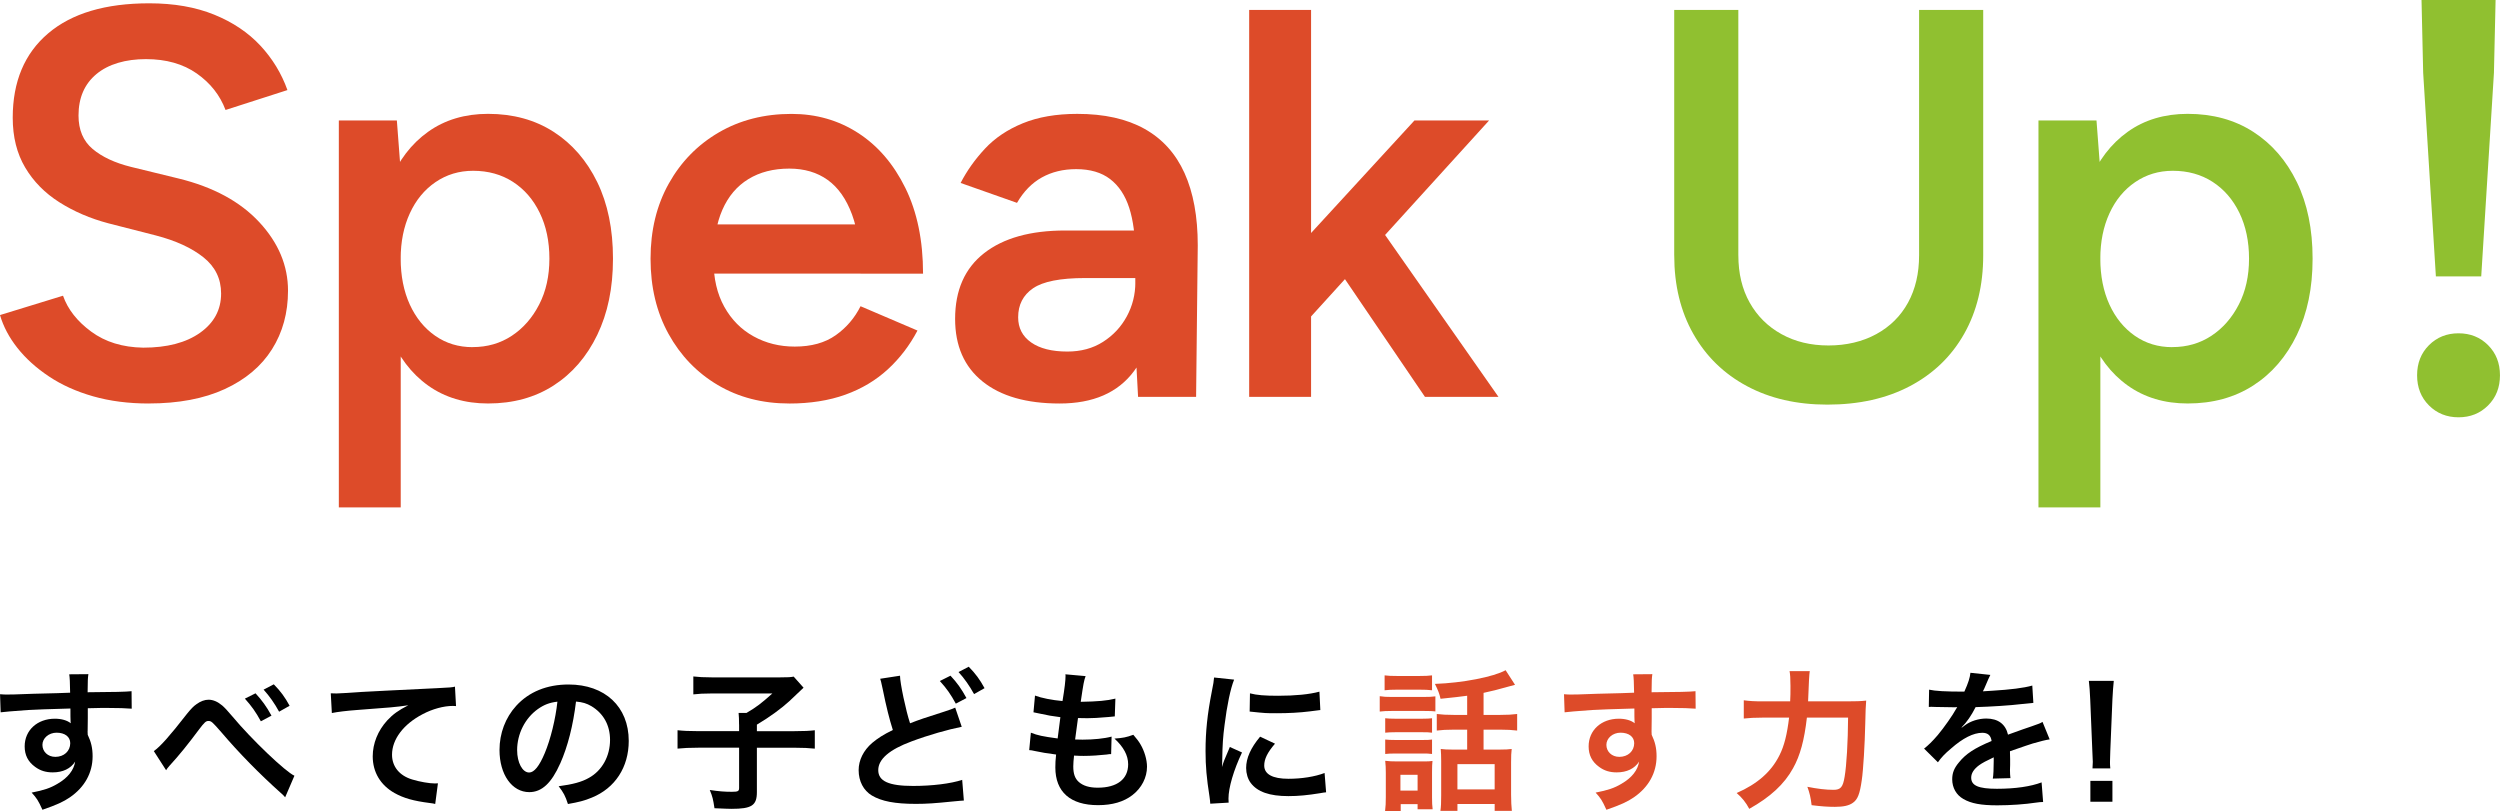
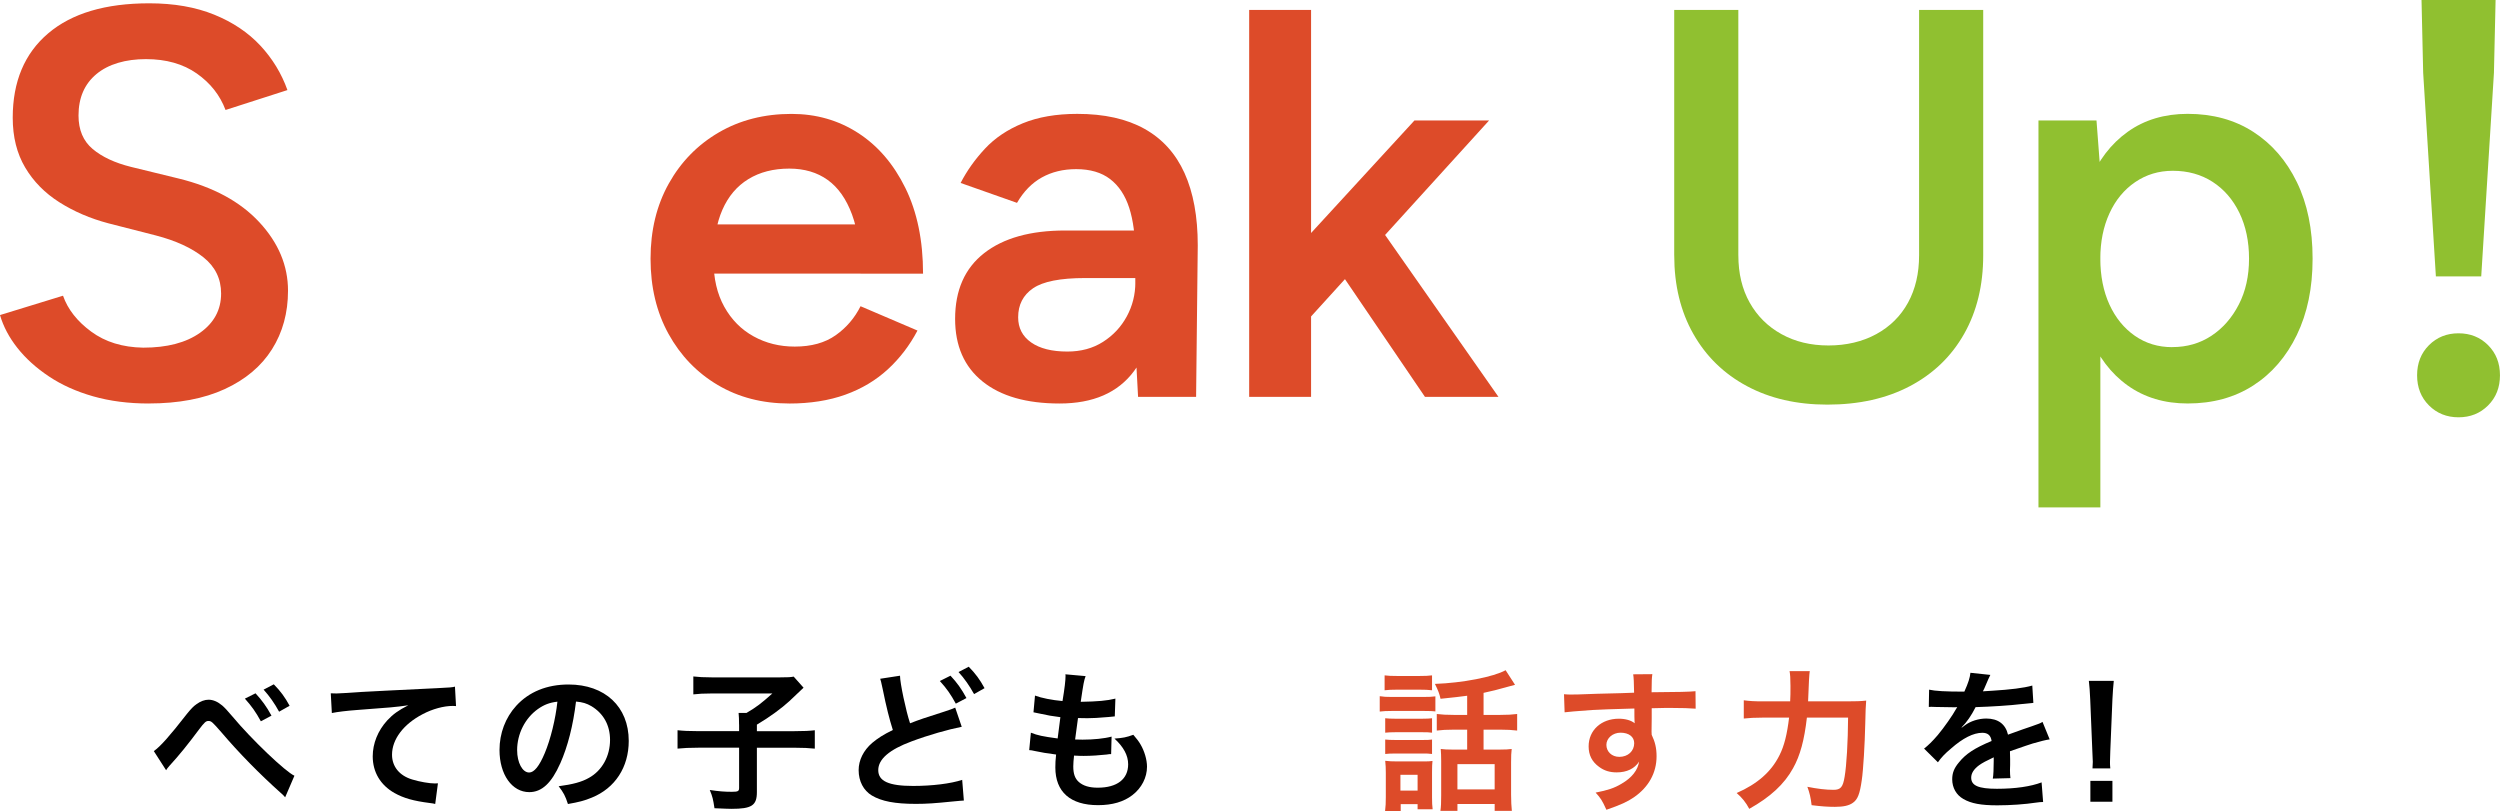
<svg xmlns="http://www.w3.org/2000/svg" id="_レイヤー_2" viewBox="0 0 1117.9 362.77">
  <defs>
    <style>.cls-1{fill:#90c030;}.cls-2{fill:#dd4b29;}</style>
  </defs>
  <g id="graphic">
    <path class="cls-2" d="m66.49,180.43c-9.06,0-17.34-1.07-24.84-3.21-7.5-2.14-14.09-5.1-19.77-8.9-5.69-3.79-10.38-8.03-14.09-12.73-3.71-4.69-6.3-9.6-7.79-14.71l28.18-8.65c2.14,6.1,6.34,11.45,12.61,16.06,6.26,4.62,14,7.01,23.23,7.17,10.71,0,19.19-2.22,25.46-6.67,6.26-4.45,9.39-10.29,9.39-17.55,0-6.59-2.64-11.99-7.91-16.19-5.28-4.2-12.36-7.45-21.26-9.76l-21.26-5.44c-8.08-2.14-15.37-5.27-21.87-9.39-6.51-4.12-11.62-9.31-15.32-15.57-3.71-6.26-5.56-13.67-5.56-22.25,0-16.14,5.27-28.71,15.82-37.69C32.05,5.97,47.12,1.48,66.74,1.48c11.04,0,20.72,1.69,29.04,5.07,8.32,3.38,15.2,8,20.64,13.84,5.44,5.85,9.47,12.48,12.11,19.89l-27.68,8.9c-2.47-6.59-6.76-12.03-12.85-16.31-6.1-4.28-13.68-6.43-22.74-6.43s-16.77,2.22-22.12,6.67c-5.36,4.45-8.03,10.63-8.03,18.54,0,6.43,2.1,11.41,6.3,14.95,4.2,3.55,9.92,6.22,17.18,8.03l21.26,5.19c15.49,3.79,27.52,10.3,36.09,19.52,8.57,9.23,12.85,19.45,12.85,30.65,0,9.89-2.39,18.62-7.17,26.2-4.78,7.58-11.82,13.51-21.13,17.8-9.31,4.28-20.64,6.43-33.98,6.43Z" />
-     <path class="cls-2" d="m151.51,226.89V53.88h25.95l1.73,22.74v150.27h-27.68Zm66.73-46.47c-10.38,0-19.32-2.68-26.82-8.03-7.5-5.35-13.22-12.89-17.18-22.62-3.96-9.72-5.93-21.09-5.93-34.11s1.98-24.59,5.93-34.23c3.95-9.64,9.68-17.13,17.18-22.49,7.5-5.35,16.44-8.03,26.82-8.03,11.2,0,20.97,2.68,29.29,8.03,8.32,5.36,14.83,12.85,19.53,22.49,4.7,9.64,7.04,21.05,7.04,34.23s-2.35,24.39-7.04,34.11c-4.69,9.72-11.21,17.26-19.53,22.62-8.32,5.35-18.08,8.03-29.29,8.03Zm-6.92-25.21c6.59,0,12.44-1.69,17.55-5.07,5.11-3.38,9.18-8.03,12.23-13.97,3.05-5.93,4.57-12.77,4.57-20.51s-1.44-14.58-4.33-20.51c-2.88-5.93-6.88-10.54-11.99-13.84-5.11-3.29-11.04-4.94-17.8-4.94-6.26,0-11.86,1.69-16.81,5.07-4.94,3.38-8.77,8.03-11.49,13.97-2.72,5.93-4.08,12.69-4.08,20.27s1.36,14.58,4.08,20.51c2.72,5.93,6.51,10.59,11.37,13.97,4.86,3.38,10.42,5.07,16.68,5.07Z" />
    <path class="cls-2" d="m352.94,180.43c-12.03,0-22.7-2.76-32.01-8.28-9.31-5.52-16.64-13.14-22-22.86-5.36-9.72-8.03-20.92-8.03-33.61s2.72-23.89,8.16-33.61c5.44-9.72,12.89-17.34,22.37-22.86,9.47-5.52,20.31-8.28,32.5-8.28,11.04,0,20.97,2.84,29.78,8.53,8.81,5.68,15.86,13.88,21.13,24.59,5.27,10.71,7.91,23.48,7.91,38.31h-27.93c0-10.71-1.28-19.53-3.83-26.45-2.56-6.92-6.18-12.07-10.88-15.45-4.7-3.37-10.42-5.07-17.18-5.07-7.09,0-13.18,1.57-18.29,4.7-5.11,3.13-8.98,7.7-11.62,13.72-2.64,6.02-3.96,13.56-3.96,22.62,0,8.07,1.61,15,4.82,20.76,3.21,5.77,7.58,10.18,13.1,13.22,5.52,3.05,11.66,4.57,18.41,4.57,7.41,0,13.51-1.69,18.29-5.07,4.78-3.38,8.48-7.7,11.12-12.98l25.46,10.88c-3.46,6.59-7.87,12.36-13.22,17.3-5.36,4.94-11.7,8.73-19.03,11.37-7.33,2.63-15.7,3.96-25.09,3.96Zm-43.75-58.08v-22h88.98v22h-88.98Z" />
    <path class="cls-2" d="m473.8,180.43c-14.83,0-26.32-3.29-34.48-9.89-8.16-6.59-12.23-15.9-12.23-27.93,0-12.85,4.33-22.65,12.98-29.41,8.65-6.76,20.72-10.13,36.21-10.13h33.12v21.26h-24.22c-11.04,0-18.78,1.53-23.23,4.57-4.45,3.05-6.67,7.38-6.67,12.98,0,4.78,1.94,8.53,5.81,11.24,3.87,2.72,9.27,4.08,16.19,4.08,6.09,0,11.41-1.44,15.94-4.33,4.53-2.88,8.07-6.67,10.63-11.37,2.55-4.7,3.83-9.76,3.83-15.2h10.13c0,16.81-3.58,30.03-10.75,39.67-7.17,9.64-18.25,14.46-33.24,14.46Zm35.1-2.97l-1.24-23.23v-40.29c0-8.41-.91-15.41-2.72-21.01-1.81-5.6-4.66-9.88-8.53-12.85-3.87-2.97-8.94-4.45-15.2-4.45-5.77,0-10.88,1.24-15.33,3.71-4.45,2.47-8.16,6.26-11.12,11.37l-25.21-8.9c2.8-5.44,6.43-10.54,10.88-15.32,4.45-4.78,10.09-8.57,16.93-11.37,6.84-2.8,14.95-4.2,24.35-4.2,12.03,0,22.04,2.22,30.03,6.67,7.99,4.45,13.96,11.04,17.92,19.77,3.96,8.74,5.93,19.53,5.93,32.38l-.74,67.72h-25.95Z" />
    <path class="cls-2" d="m558.58,177.46V4.45h27.68v173.01h-27.68Zm26.45-34.6l-16.81-19.03,64.26-69.95h33.37l-80.82,88.98Zm52.15,34.6l-43.5-64.01,18.04-19.28,58.33,83.29h-32.87Z" />
    <path class="cls-1" d="m748.64,114.19V4.45h28.67v109.74h-28.67Zm68.47,66.74c-13.68,0-25.67-2.76-35.96-8.28-10.3-5.52-18.29-13.31-23.97-23.36-5.69-10.05-8.53-21.75-8.53-35.1h28.67c0,8.08,1.69,15.12,5.07,21.13,3.38,6.02,8.11,10.71,14.21,14.09,6.09,3.38,13.1,5.07,21.01,5.07s15.2-1.69,21.38-5.07c6.18-3.38,10.91-8.07,14.21-14.09,3.29-6.01,4.94-13.06,4.94-21.13h28.67c0,13.35-2.84,25.05-8.53,35.1-5.68,10.05-13.76,17.84-24.22,23.36-10.46,5.52-22.78,8.28-36.95,8.28Zm41.03-66.74V4.45h28.67v109.74h-28.67Z" />
    <path class="cls-1" d="m911.52,226.89V53.88h25.95l1.73,22.74v150.27h-27.68Zm66.73-46.47c-10.38,0-19.32-2.68-26.82-8.03-7.5-5.35-13.22-12.89-17.18-22.62-3.95-9.72-5.93-21.09-5.93-34.11s1.98-24.59,5.93-34.23c3.96-9.64,9.68-17.13,17.18-22.49,7.49-5.35,16.43-8.03,26.82-8.03,11.2,0,20.97,2.68,29.29,8.03,8.32,5.36,14.83,12.85,19.52,22.49,4.7,9.64,7.04,21.05,7.04,34.23s-2.35,24.39-7.04,34.11c-4.69,9.72-11.21,17.26-19.52,22.62-8.32,5.35-18.09,8.03-29.29,8.03Zm-6.92-25.21c6.59,0,12.44-1.69,17.55-5.07,5.1-3.38,9.18-8.03,12.23-13.97,3.05-5.93,4.57-12.77,4.57-20.51s-1.45-14.58-4.32-20.51c-2.89-5.93-6.88-10.54-11.99-13.84-5.11-3.29-11.04-4.94-17.8-4.94-6.26,0-11.86,1.69-16.81,5.07-4.95,3.38-8.78,8.03-11.5,13.97-2.72,5.93-4.08,12.69-4.08,20.27s1.36,14.58,4.08,20.51,6.51,10.59,11.37,13.97c4.86,3.38,10.42,5.07,16.68,5.07Z" />
    <path class="cls-1" d="m1086.14,181.29c-3.55-3.54-5.31-8.03-5.31-13.47s1.77-9.93,5.31-13.47,7.95-5.31,13.22-5.31,9.68,1.77,13.22,5.31c3.54,3.55,5.31,8.03,5.31,13.47s-1.77,9.93-5.31,13.47c-3.55,3.55-7.95,5.31-13.22,5.31s-9.68-1.77-13.22-5.31Zm3.09-57.71l-5.68-90.96-.74-32.62h33.12l-.74,32.62-5.68,90.96h-20.27Z" />
-     <path d="m39.16,326.95c0,.27.07.82.07,1.63,1.5,3.13,2.18,5.91,2.18,9.59,0,7.41-3.54,13.8-10.13,18.35-2.86,1.97-5.98,3.4-12.3,5.58-1.9-4.21-2.59-5.23-4.83-7.68,5.57-1.09,8.36-2.04,11.56-3.94,4.62-2.65,7.34-6.12,7.89-9.92-1.97,3.13-5.51,4.82-9.99,4.82-3.13,0-5.58-.75-7.89-2.45-3.2-2.31-4.69-5.3-4.69-9.18,0-7.2,5.65-12.37,13.53-12.37,2.92,0,5.51.75,7.07,2.04q-.07-.34-.07-.82c-.07-.14-.07-3.94-.07-5.78-9.72.27-16.11.48-19.1.68q-10.26.75-12.1,1.02l-.27-8.09c1.5.14,2.11.14,3.33.14,1.7,0,2.79,0,11.56-.34,4.42-.14,5.1-.14,10.67-.27q2.24-.07,5.78-.21-.07-6.46-.41-8.22l8.57-.07c-.27,2.11-.27,2.24-.34,8.09,11.83-.07,17.13-.2,19.65-.47l.07,7.82c-2.51-.21-5.78-.34-11.42-.34-1.63,0-2.85,0-8.22.14v4.42l-.07,5.84Zm-13.87.68c-3.47,0-6.32,2.45-6.32,5.44s2.38,5.37,5.78,5.37c3.87,0,6.66-2.58,6.66-6.12,0-2.85-2.38-4.69-6.12-4.69Z" />
    <path d="m68.78,335.85c2.86-1.97,7-6.6,14.82-16.65,1.77-2.18,2.92-3.4,4.21-4.28,1.84-1.36,3.74-2.04,5.44-2.04,2.04,0,4.08.88,6.12,2.59.95.81,2.45,2.38,4.55,4.89,8.43,10.13,23.79,24.81,27.74,26.51l-4.15,9.65c-.68-.81-.81-.95-1.97-1.97-9.65-8.63-18.69-17.88-26.45-26.99-4.21-4.83-4.62-5.17-5.91-5.17-1.09,0-1.77.61-4.08,3.67-5.23,7-8.9,11.56-13.39,16.45-.82.95-.88,1.02-1.43,1.9l-5.51-8.57Zm45.48-25.83c2.92,3.2,4.83,5.78,7.14,9.99l-4.76,2.52c-2.24-4.15-4.21-6.87-7.14-10.13l4.76-2.38Zm10.54,8.22c-2.04-3.74-4.28-6.93-6.93-9.86l4.56-2.38c3.06,3.13,4.96,5.71,7.07,9.59l-4.69,2.65Z" />
    <path d="m147.9,310.02c1.5.07,2.24.07,2.58.07q1.22,0,11.22-.68c3.81-.2,15.09-.81,33.92-1.7,5.58-.27,6.6-.34,7.82-.68l.48,8.7q-.75-.07-1.43-.07c-4.08,0-9.11,1.36-13.46,3.67-8.64,4.49-13.73,11.28-13.73,18.15,0,5.3,3.33,9.38,9.04,11.08,3.33,1.02,7.68,1.77,10.13,1.77.07,0,.68,0,1.36-.07l-1.22,9.24c-.81-.21-1.16-.27-2.31-.41-7.48-.95-11.76-2.18-15.91-4.49-6.25-3.54-9.72-9.31-9.72-16.38,0-5.78,2.31-11.49,6.46-16.05,2.59-2.79,5.03-4.55,9.45-6.8-5.51.81-8.16,1.02-22.91,2.11-4.55.34-8.63.82-11.28,1.36l-.48-8.84Z" />
    <path d="m250.48,341.43c-3.88,8.77-8.23,12.78-13.8,12.78-7.75,0-13.32-7.88-13.32-18.83,0-7.48,2.65-14.48,7.48-19.78,5.71-6.25,13.73-9.52,23.39-9.52,16.31,0,26.92,9.93,26.92,25.22,0,11.76-6.12,21.14-16.52,25.36-3.26,1.36-5.91,2.04-10.67,2.86-1.16-3.6-1.97-5.1-4.15-7.95,6.25-.82,10.33-1.9,13.53-3.74,5.91-3.26,9.45-9.72,9.45-16.99,0-6.53-2.92-11.83-8.36-15.09-2.11-1.22-3.87-1.77-6.86-2.04-1.29,10.67-3.67,20.05-7.07,27.73Zm-10-24.34c-5.71,4.08-9.24,11.08-9.24,18.36,0,5.57,2.38,9.99,5.37,9.99,2.24,0,4.56-2.85,7-8.7,2.58-6.12,4.83-15.3,5.64-22.98-3.54.41-5.98,1.36-8.77,3.33Z" />
    <path d="m330.48,323.96c0-2.18-.07-3.6-.21-5.17h3.54c4.62-2.72,6.53-4.21,11.56-8.7h-27.12c-3.6,0-5.84.14-8.22.41v-8.02c2.38.27,4.62.41,8.16.41h30.79c3.47,0,4.56-.07,5.92-.34l4.42,4.96q-1.77,1.63-6.39,6.05c-3.33,3.06-8.63,7-14.48,10.47v2.92h16.65c4.42,0,6.93-.14,9.25-.41v8.22c-2.65-.27-5.1-.41-9.25-.41h-16.65v19.85c0,5.98-2.31,7.48-11.35,7.48-1.36,0-2.72-.07-7.61-.27-.61-4.01-.88-5.23-2.11-8.16,4.08.61,6.6.81,9.86.81,2.79,0,3.26-.27,3.26-1.77v-17.95h-18.29c-4.08,0-6.39.14-9.24.41v-8.22c2.51.27,5.03.41,9.45.41h18.08v-2.99Z" />
    <path d="m402.45,302.14c0,3.26,2.65,15.77,4.49,21.28,4.21-1.63,6.8-2.52,15.36-5.23q3.6-1.16,4.83-1.77l2.92,8.57c-5.92,1.16-14.82,3.67-22.44,6.53-9.92,3.67-14.89,7.95-14.89,12.85s4.62,7.07,15.57,7.07c8.5,0,16.86-1.02,21.96-2.72l.75,9.25c-1.43.07-1.9.14-5.51.47-7.34.75-11.15,1.02-15.91,1.02-9.45,0-15.36-1.16-19.71-3.74-3.74-2.24-5.92-6.39-5.92-11.35,0-4.49,2.18-8.84,6.05-12.17,2.65-2.18,4.82-3.6,9.24-5.78-1.56-4.96-2.85-9.99-4.56-18.42-.75-3.4-.75-3.47-1.09-4.49l8.84-1.36Zm22.57,0c2.99,3.2,4.83,5.78,7.14,10l-4.76,2.51c-2.24-4.15-4.15-6.86-7.14-10.13l4.76-2.38Zm10.54,8.23c-2.04-3.74-4.28-6.93-6.94-9.86l4.56-2.38c3.06,3.13,4.96,5.71,7.07,9.59l-4.69,2.65Z" />
-     <path d="m460.97,327.63c3.13,1.22,5.03,1.63,11.97,2.58.27-2.45.88-7,1.22-9.52-4.01-.54-5.1-.68-9.72-1.7-.95-.2-1.29-.27-2.31-.48l.68-7.48c2.85,1.09,7.68,2.04,12.3,2.45.95-5.71,1.36-9.24,1.36-11.28,0-.21,0-.34-.07-.68l9.04.81c-.75,2.11-.95,3.13-2.18,11.49,7.68-.14,11.62-.48,15.5-1.43l-.27,7.95c-.88.07-1.22.14-2.72.27-4.89.41-7.07.54-9.52.54-.68,0-1.29,0-4.21-.07-.68,4.96-.88,6.32-1.29,9.59,2.04.07,2.58.07,3.33.07,4.83,0,9.72-.48,12.98-1.36l-.2,7.82c-.68,0-.88,0-2.04.2-2.99.34-7,.61-10.2.61-1.09,0-1.7,0-4.35-.14-.2,1.83-.34,3.6-.34,4.83,0,3.33.75,5.44,2.51,7,1.97,1.7,4.69,2.52,8.43,2.52,8.64,0,13.6-3.81,13.6-10.47,0-3.94-2.04-7.75-6.12-11.49,3.8-.27,5.23-.54,8.43-1.7,1.7,1.97,2.45,2.99,3.2,4.28,1.77,2.99,2.92,6.86,2.92,9.99,0,4.82-2.38,9.52-6.53,12.71-3.87,2.99-8.97,4.49-15.36,4.49-12.37,0-19.1-5.91-19.1-16.86,0-1.77.07-3.47.34-5.78-4.08-.54-6.73-.95-9.45-1.56-1.43-.34-1.63-.34-2.58-.41l.75-7.82Z" />
-     <path d="m541.18,359.38c-.07-1.22-.14-1.63-.34-3.2-1.29-8.23-1.77-13.46-1.77-20.33,0-8.77.82-16.52,2.79-26.58.75-3.81.88-4.49,1.02-6.32l8.97.95c-1.63,4.01-3.2,11.62-4.28,20.33-.68,5.1-.95,9.11-1.02,15.02,0,1.5-.07,2.04-.14,3.74.75-2.38.88-2.86,3.53-8.97l5.44,2.45c-3.74,7.88-6.05,15.77-6.05,20.6,0,.41,0,.95.07,1.83l-8.22.48Zm28.96-26.85c-3.4,3.94-4.83,6.87-4.83,9.79,0,3.88,3.74,5.92,10.81,5.92,5.98,0,11.9-.95,16.18-2.59l.68,8.64c-.95.07-1.22.14-2.79.41-5.44.88-9.59,1.29-14.07,1.29-8.43,0-13.87-1.9-16.86-5.91-1.29-1.7-2.04-4.21-2.04-6.66,0-4.42,2.04-8.97,6.25-14.01l6.66,3.13Zm-11.22-22.5c3.06.81,6.66,1.09,12.58,1.09,7.55,0,14-.61,18.49-1.84l.41,8.22c-.54.07-1.56.21-4.82.61-4.35.55-9.52.82-14.55.82s-5.03,0-12.24-.75l.14-8.16Z" />
+     <path d="m460.97,327.63c3.13,1.22,5.03,1.63,11.97,2.58.27-2.45.88-7,1.22-9.52-4.01-.54-5.1-.68-9.72-1.7-.95-.2-1.29-.27-2.31-.48l.68-7.48c2.85,1.09,7.68,2.04,12.3,2.45.95-5.71,1.36-9.24,1.36-11.28,0-.21,0-.34-.07-.68l9.04.81c-.75,2.11-.95,3.13-2.18,11.49,7.68-.14,11.62-.48,15.5-1.43l-.27,7.95c-.88.07-1.22.14-2.72.27-4.89.41-7.07.54-9.52.54-.68,0-1.29,0-4.21-.07-.68,4.96-.88,6.32-1.29,9.59,2.04.07,2.58.07,3.33.07,4.83,0,9.72-.48,12.98-1.36l-.2,7.82c-.68,0-.88,0-2.04.2-2.99.34-7,.61-10.2.61-1.09,0-1.7,0-4.35-.14-.2,1.83-.34,3.6-.34,4.83,0,3.33.75,5.44,2.51,7,1.97,1.7,4.69,2.52,8.43,2.52,8.64,0,13.6-3.81,13.6-10.47,0-3.94-2.04-7.75-6.12-11.49,3.8-.27,5.23-.54,8.43-1.7,1.7,1.97,2.45,2.99,3.2,4.28,1.77,2.99,2.92,6.86,2.92,9.99,0,4.82-2.38,9.52-6.53,12.71-3.87,2.99-8.97,4.49-15.36,4.49-12.37,0-19.1-5.91-19.1-16.86,0-1.77.07-3.47.34-5.78-4.08-.54-6.73-.95-9.45-1.56-1.43-.34-1.63-.34-2.58-.41Z" />
    <path class="cls-2" d="m616.96,311.31c1.7.27,2.92.34,5.51.34h13.87c2.86,0,3.94-.07,5.51-.27v6.73c-1.43-.14-2.24-.2-5.17-.2h-14.21c-2.52,0-3.81.07-5.51.27v-6.87Zm2.18-9.31c1.77.21,2.92.27,5.64.27h9.92c2.72,0,3.88-.07,5.65-.27v6.66c-1.63-.2-3.2-.27-5.65-.27h-9.92c-2.45,0-3.94.07-5.64.27v-6.66Zm7.2,60.77h-7c.27-2.04.34-3.8.34-6.39v-10.81c0-2.18-.07-3.47-.27-5.37,1.63.21,3.13.27,5.17.27h11.42c2.65,0,3.4,0,4.55-.21-.14,1.36-.2,2.45-.2,4.9v11.42c0,2.52.07,3.54.27,5.3h-6.73v-2.31h-7.55v3.2Zm-6.93-41.6c1.43.14,2.31.21,4.49.21h12.1c2.18,0,3.06-.07,4.35-.21v6.46c-1.63-.21-2.31-.21-4.35-.21h-12.1c-2.18,0-3.06.07-4.49.21v-6.46Zm0,9.52c1.43.14,2.31.2,4.49.2h12.1c2.24,0,2.99,0,4.35-.2v6.46c-1.57-.21-2.24-.21-4.49-.21h-12.03c-2.11,0-3.06.07-4.42.21v-6.46Zm6.8,22.84h7.68v-7.07h-7.68v7.07Zm29.84-42.42c-4.08.54-4.76.61-11.9,1.36-.47-2.18-1.09-3.81-2.51-6.66,12.23-.41,26.24-3.13,31.61-6.12l4.21,6.53q-.88.21-3.26.88c-4.01,1.16-7.55,2.04-10.81,2.72v9.86h7.34c3.4,0,5.58-.14,7.68-.41v7.41c-2.18-.27-4.49-.41-7.61-.41h-7.41v8.91h7.48c2.31,0,3.67-.07,5.1-.27-.21,1.57-.27,3.33-.27,5.92v14.61c0,2.72.14,5.37.34,7.14h-7.68v-3.06h-16.65v3.06h-7.61c.27-1.77.34-3.74.34-6.93v-15.3c0-2.38-.07-3.6-.2-5.44,1.5.21,3.06.27,4.96.27h6.86v-8.91h-5.91c-3.4,0-5.44.14-7.68.41v-7.41c2.18.27,4.35.41,7.75.41h5.84v-8.56Zm-4.35,41.87h16.65v-11.28h-16.65v11.28Z" />
    <path class="cls-2" d="m738.5,326.95c0,.27.07.82.07,1.63,1.5,3.13,2.18,5.91,2.18,9.59,0,7.41-3.53,13.8-10.13,18.35-2.85,1.97-5.98,3.4-12.3,5.58-1.9-4.21-2.58-5.23-4.83-7.68,5.58-1.09,8.36-2.04,11.56-3.94,4.62-2.65,7.34-6.12,7.88-9.92-1.97,3.13-5.51,4.82-9.99,4.82-3.13,0-5.57-.75-7.88-2.45-3.2-2.31-4.69-5.3-4.69-9.18,0-7.2,5.64-12.37,13.53-12.37,2.92,0,5.51.75,7.07,2.04q-.07-.34-.07-.82c-.07-.14-.07-3.94-.07-5.78-9.72.27-16.11.48-19.1.68q-10.27.75-12.1,1.02l-.27-8.09c1.5.14,2.11.14,3.33.14,1.7,0,2.79,0,11.56-.34,4.42-.14,5.1-.14,10.67-.27q2.24-.07,5.78-.21-.07-6.46-.41-8.22l8.57-.07c-.27,2.11-.27,2.24-.34,8.09,11.83-.07,17.13-.2,19.64-.47l.07,7.82c-2.52-.21-5.78-.34-11.42-.34-1.63,0-2.86,0-8.23.14v4.42l-.07,5.84Zm-13.87.68c-3.47,0-6.32,2.45-6.32,5.44s2.38,5.37,5.78,5.37c3.88,0,6.66-2.58,6.66-6.12,0-2.85-2.38-4.69-6.12-4.69Z" />
    <path class="cls-2" d="m825.71,313.62c4.08,0,6.46-.07,8.77-.34q-.27,2.65-.41,10.26c-.21,9.31-.88,20.8-1.56,25.29-.88,6.25-1.84,8.64-3.94,10.13-1.77,1.29-4.28,1.83-8.09,1.83-3.13,0-6.12-.21-10.4-.75-.41-3.47-.88-5.44-1.9-8.22,4.35.88,8.29,1.36,11.69,1.36,3.2,0,4.21-1.22,4.96-5.78.88-5.1,1.49-15.63,1.56-26.51h-18.42c-1.16,10.06-2.99,16.93-6.19,22.64-3.94,7.14-10.13,12.85-19.58,18.15-1.5-2.86-3.26-5.03-5.64-7.07,9.31-4.08,15.5-9.52,19.17-16.93,2.11-4.15,3.4-9.38,4.28-16.79h-11.83c-3.47,0-6.12.14-8.43.41v-8.16c2.45.34,4.76.48,8.64.48h12.1c.14-2.72.14-3.4.14-6.93,0-3.26-.14-5.23-.41-6.6h9.04q-.34,1.77-.75,13.53h17.2Z" />
    <path d="m862.61,308.39c2.79.61,7.14.88,15.77.88,1.83-4.08,2.45-6.12,2.72-8.43l8.9.95q-.41.68-2.72,6.12c-.34.75-.48.95-.61,1.22q.55-.07,4.28-.27c7.89-.48,14.07-1.22,17.81-2.31l.48,7.75q-1.9.14-5.37.54c-4.96.61-13.6,1.16-20.46,1.36-1.97,3.88-3.87,6.6-6.25,9.04l.07.14q.48-.34,1.36-1.02c2.52-1.9,6.12-3.06,9.59-3.06,5.3,0,8.63,2.52,9.72,7.21,5.23-1.9,8.7-3.13,10.4-3.67,3.67-1.29,3.94-1.36,5.03-2.04l3.2,7.82c-1.9.27-3.94.81-7.55,1.83-.95.27-4.35,1.43-10.2,3.47v.75q.07,1.77.07,2.72v2.72c-.07,1.16-.07,1.77-.07,2.24,0,1.5.07,2.45.21,3.6l-7.89.21c.27-1.22.41-4.69.41-7.89v-1.63c-3.33,1.56-5.1,2.51-6.53,3.53-2.38,1.77-3.54,3.6-3.54,5.58,0,3.54,3.26,4.96,11.49,4.96s15.16-1.02,19.99-2.86l.68,8.77c-1.16,0-1.5.07-3.13.27-4.89.75-11.42,1.22-17.4,1.22-7.2,0-11.69-.82-15.16-2.86-3.13-1.77-4.96-5.03-4.96-8.77,0-2.79.81-4.96,2.99-7.55,3.06-3.81,6.94-6.39,14.62-9.59-.34-2.52-1.7-3.67-4.15-3.67-3.94,0-8.7,2.38-13.94,7-2.85,2.38-4.42,4.08-5.91,6.19l-6.19-6.12c1.77-1.36,3.74-3.26,6.12-6.05,2.65-3.13,6.8-9.04,8.16-11.62q.27-.54.55-.88c-.27,0-1.16.07-1.16.07-1.09,0-7.07-.14-8.57-.14q-1.29-.07-1.9-.07c-.21,0-.61,0-1.09.07l.14-7.75Z" />
    <path d="m935.68,343.6c.07-1.43.14-2.11.14-2.92q0-.75-.21-4.83l-.95-23.11c-.14-2.99-.34-6.39-.61-8.29h11.15c-.2,1.84-.48,5.37-.61,8.29l-.95,23.11q-.14,3.94-.14,4.89c0,.82,0,1.5.14,2.85h-7.95Zm-.95,14.89v-9.31h9.86v9.31h-9.86Z" />
  </g>
</svg>